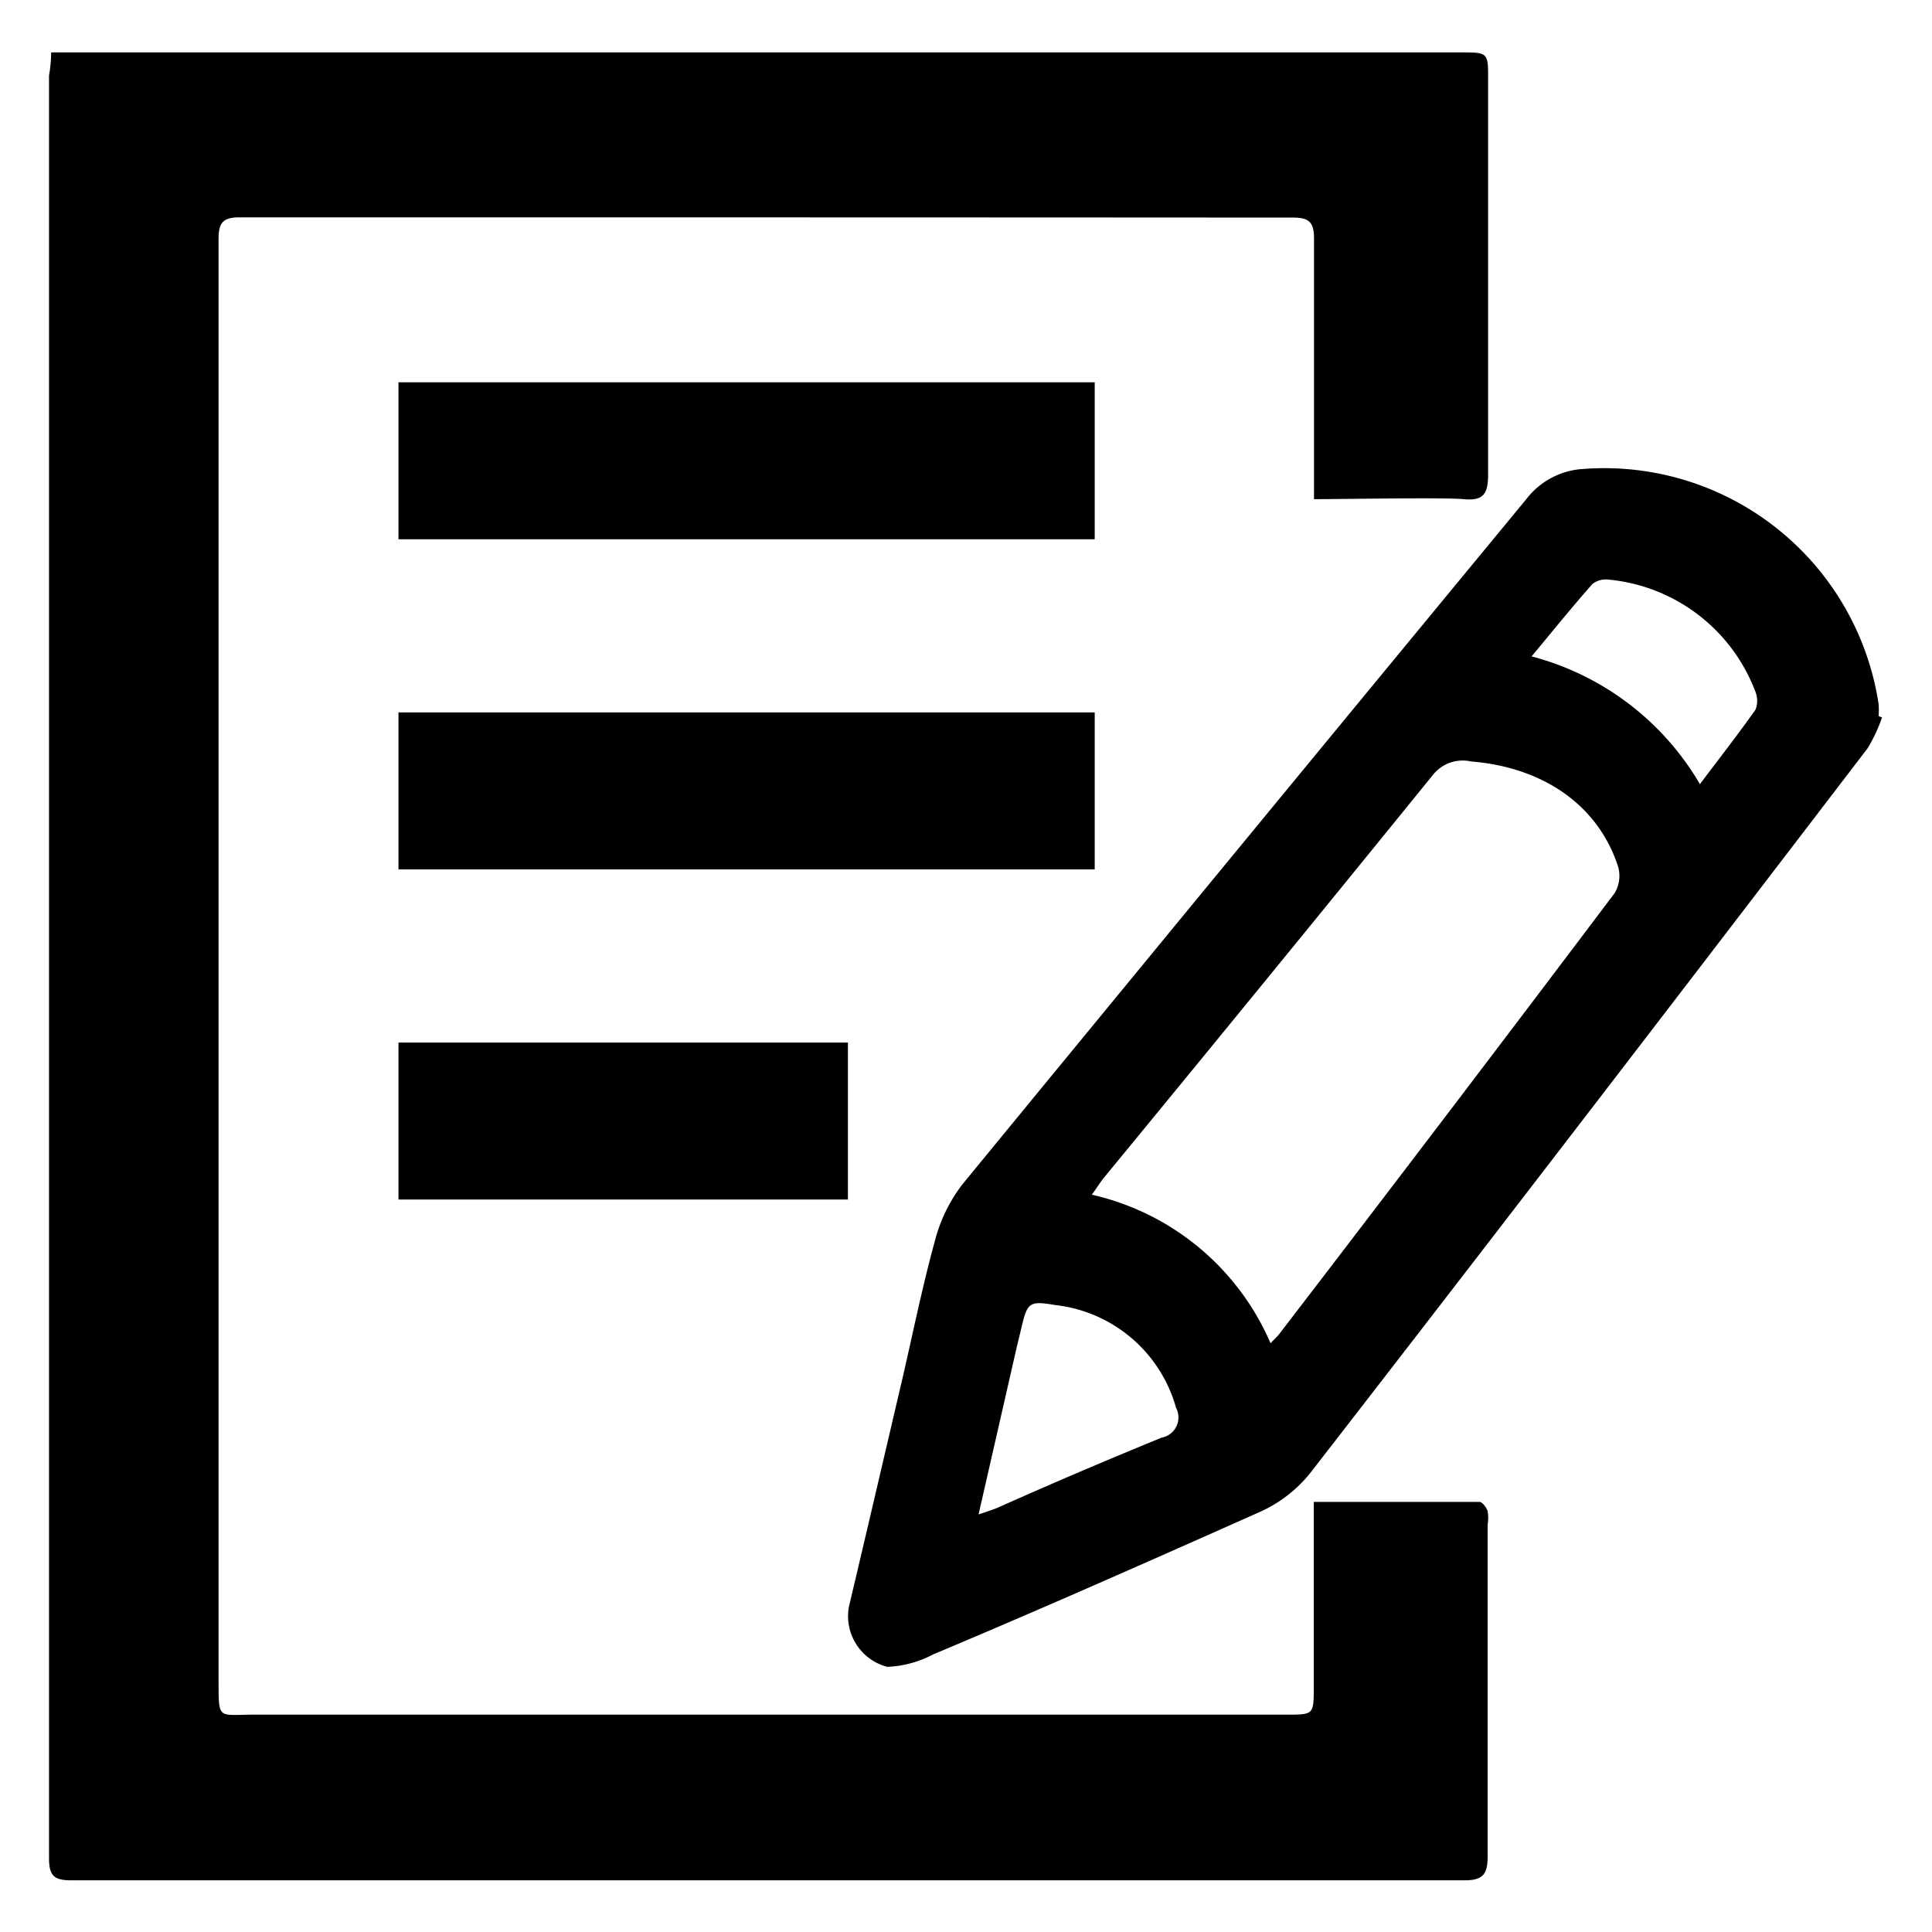
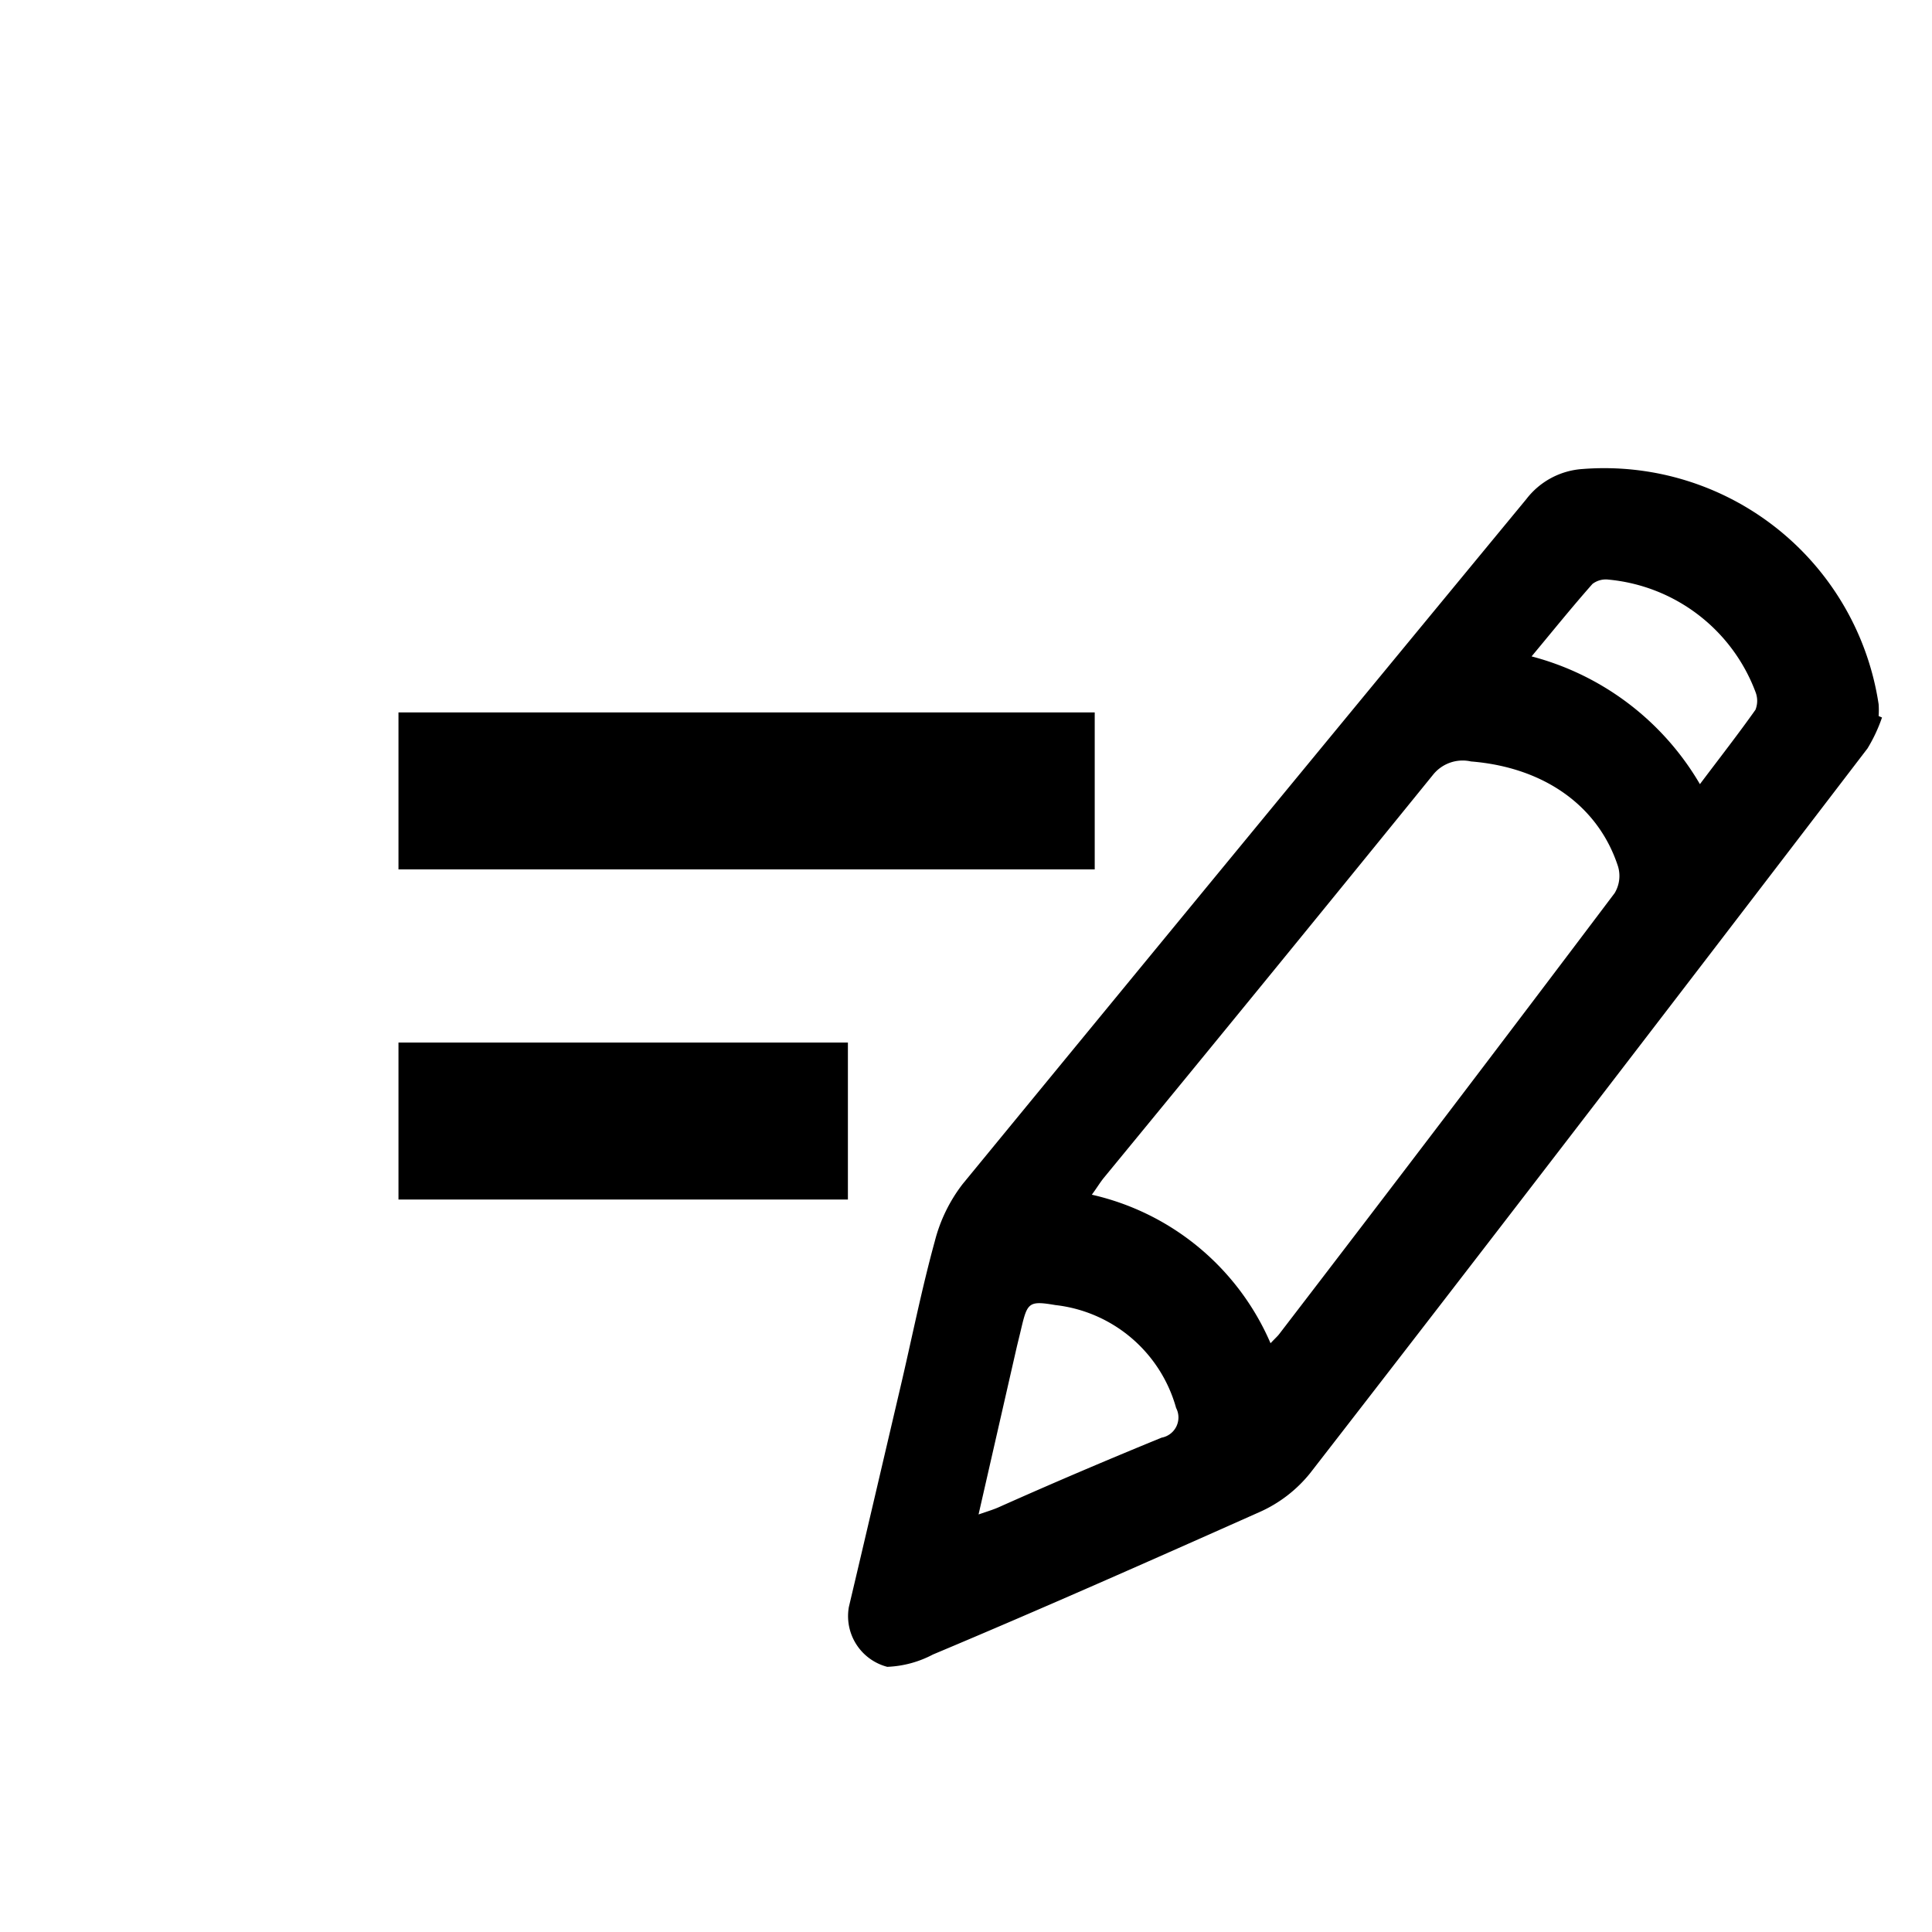
<svg xmlns="http://www.w3.org/2000/svg" id="Layer_1" data-name="Layer 1" viewBox="0 0 80 80">
  <title>exam</title>
-   <path d="M2.12,2.17H60.48c1.13,0,1.14,0,1.14,1.09,0,5.45,0,10.91,0,16.36,0,.79-.16,1.13-1,1.05s-5.05,0-6.21,0c0-.38,0-.69,0-1,0-4.26,0-5.52,0-9.78,0-.66-.17-.88-.86-.88C37,9,26.46,9,9.91,9c-.71,0-.86.26-.86.9,0,2.77,0,5.53,0,8.3,0,19.13,0,32.25,0,51.38C9.06,71.24,9,71,10.52,71H53.27c1.13,0,1.13,0,1.13-1.15,0-3.55,0-3.11,0-6.66,0-.29,0-.59,0-1,1.33,0,5.59,0,6.86,0,.12,0,.28.22.34.38a1.72,1.72,0,0,1,0,.56c0,4.91,0,8.82,0,13.73,0,.71-.16,1-.95,1q-28.85,0-57.7,0c-.71,0-.92-.19-.92-.91q0-36.91,0-73.82C2.08,2.84,2.11,2.57,2.12,2.17Z" />
  <path d="M77.93,29.71a6.56,6.56,0,0,1-.6,1.28C68.51,42.52,60.9,52.43,54.25,61a5.6,5.6,0,0,1-2.07,1.6c-4.49,2-9,4-13.55,5.91a4.41,4.41,0,0,1-1.89.51,2.17,2.17,0,0,1-1.59-2.48c.71-3,1.42-6.05,2.13-9.08.47-2,.88-4.07,1.43-6.07a6.51,6.51,0,0,1,1.15-2.36Q51.5,34.85,63.2,20.67a3.2,3.2,0,0,1,2.34-1.25,11.49,11.49,0,0,1,12.25,9.74,3.64,3.64,0,0,1,0,.49ZM52.61,55.62c.22-.23.3-.3.36-.38q7-9.12,13.89-18.26A1.38,1.38,0,0,0,67,35.88c-.82-2.53-3.09-4.11-6.09-4.35a1.57,1.57,0,0,0-1.57.55q-6.79,8.37-13.64,16.7c-.16.2-.29.42-.49.69A10.61,10.61,0,0,1,52.61,55.62ZM40.52,62.71c.41-.14.64-.21.86-.31,2.24-1,4.47-1.95,6.72-2.87a.85.85,0,0,0,.6-1.23,5.87,5.87,0,0,0-5-4.26c-1.11-.19-1.16-.1-1.42,1-.06.26-.13.53-.19.79ZM70.39,32.47c.85-1.13,1.6-2.09,2.3-3.08a1,1,0,0,0,0-.74A7.22,7.22,0,0,0,66.6,24a.91.91,0,0,0-.66.18c-.84.95-1.63,1.93-2.52,3A11.43,11.43,0,0,1,70.39,32.47Z" />
-   <rect x="16.5" y="15.83" width="28.83" height="6.5" />
  <rect x="16.5" y="29.5" width="28.83" height="6.5" />
  <rect x="16.5" y="43.17" width="18.61" height="6.5" />
</svg>